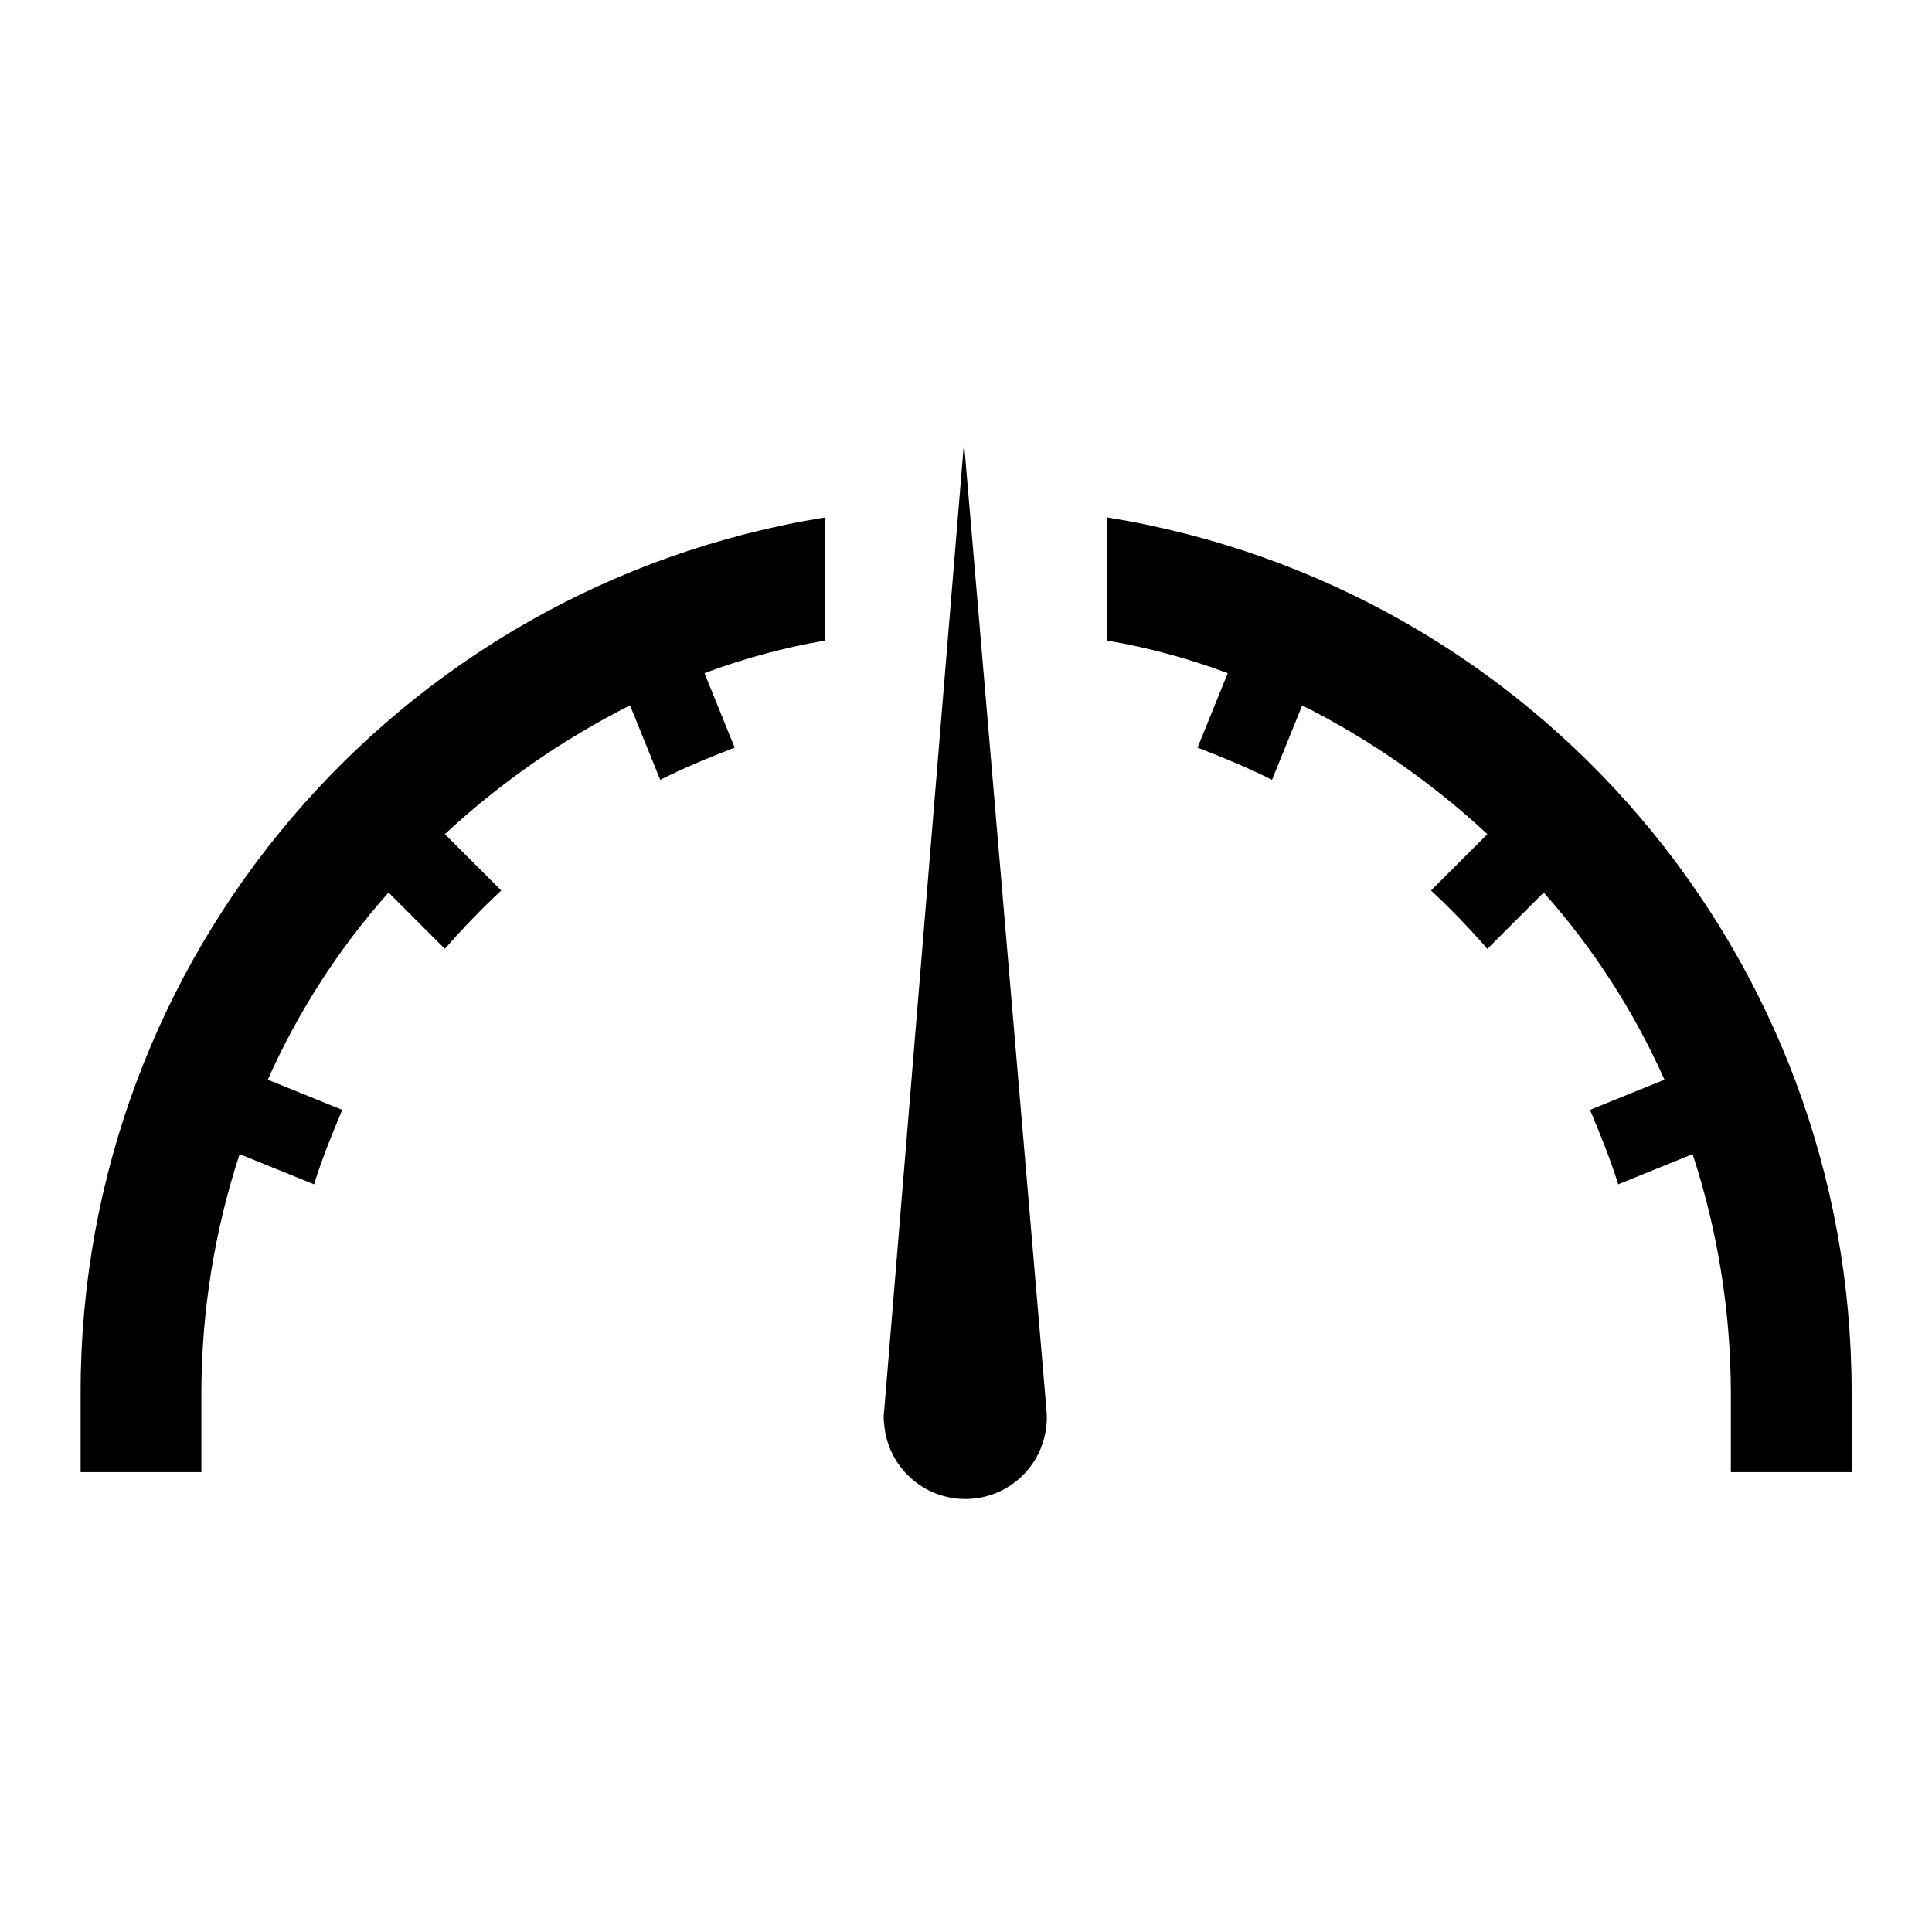
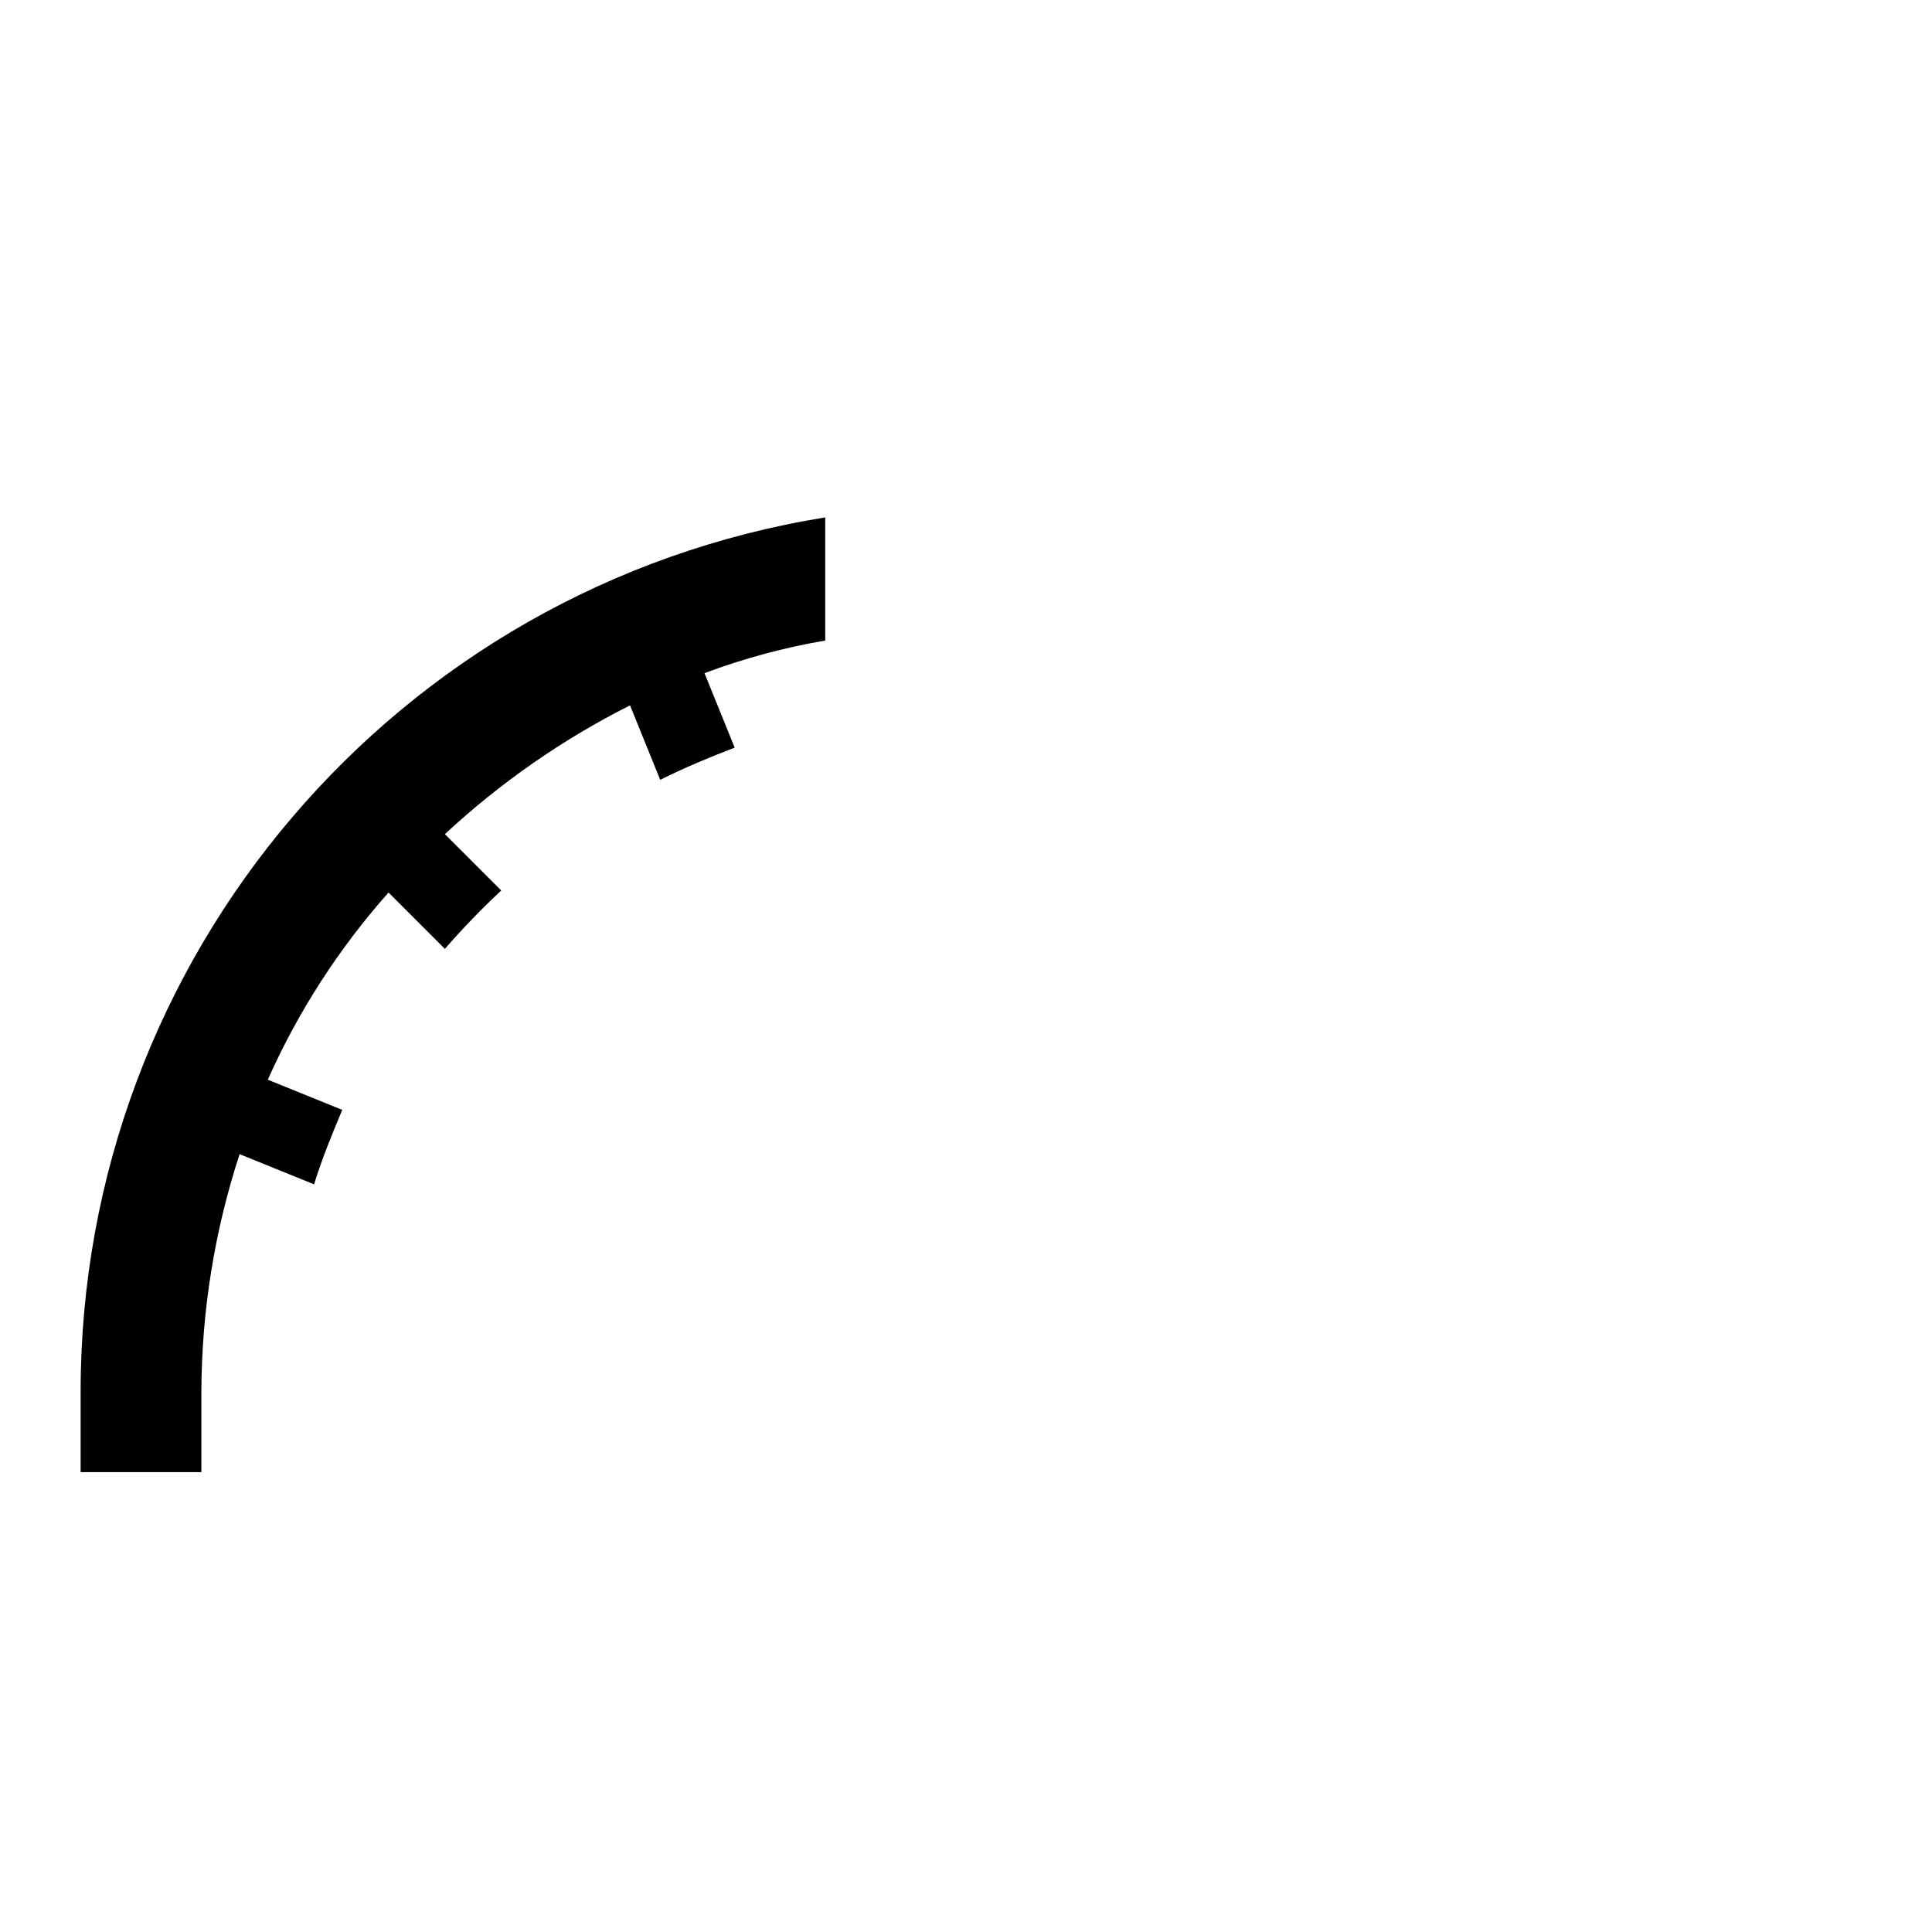
<svg xmlns="http://www.w3.org/2000/svg" width="96" height="96" xml:space="preserve">
  <g transform="translate(-592 -312)">
-     <path d="M647.006 337.709 647.006 343.828C649.053 344.177 651.062 344.72 653.006 345.449L651.506 349.149C652.806 349.649 654.006 350.149 655.206 350.749L656.706 347.049C660.059 348.738 663.156 350.893 665.906 353.449L663.106 356.249C664.09 357.166 665.024 358.134 665.906 359.149L668.706 356.349C671.171 359.123 673.195 362.259 674.706 365.649L671.006 367.149C671.506 368.349 672.006 369.549 672.406 370.849L676.106 369.349C677.352 373.159 677.993 377.141 678.006 381.149L678.006 385.149 684.006 385.149 684.006 381.149C684.003 359.552 668.328 341.148 647.006 337.709Z" />
    <path d="M596.006 381.149 596.006 385.149 602.006 385.149 602.006 381.149C602.019 377.141 602.66 373.159 603.906 369.349L607.606 370.849C608.006 369.549 608.506 368.349 609.006 367.149L605.306 365.649C606.817 362.259 608.841 359.123 611.306 356.349L614.106 359.149C614.988 358.134 615.922 357.166 616.906 356.249L614.106 353.449C616.856 350.893 619.953 348.738 623.306 347.049L624.806 350.749C626.006 350.149 627.206 349.649 628.506 349.149L627.006 345.449C628.95 344.72 630.959 344.177 633.006 343.828L633.006 337.709C611.684 341.148 596.009 359.552 596.006 381.149Z" />
-     <path d="M635.936 382.083C635.901 382.318 635.901 382.556 635.936 382.791 636.131 385.018 638.095 386.664 640.322 386.469 642.549 386.273 644.195 384.31 644 382.083L639.9 334Z" />
  </g>
</svg>